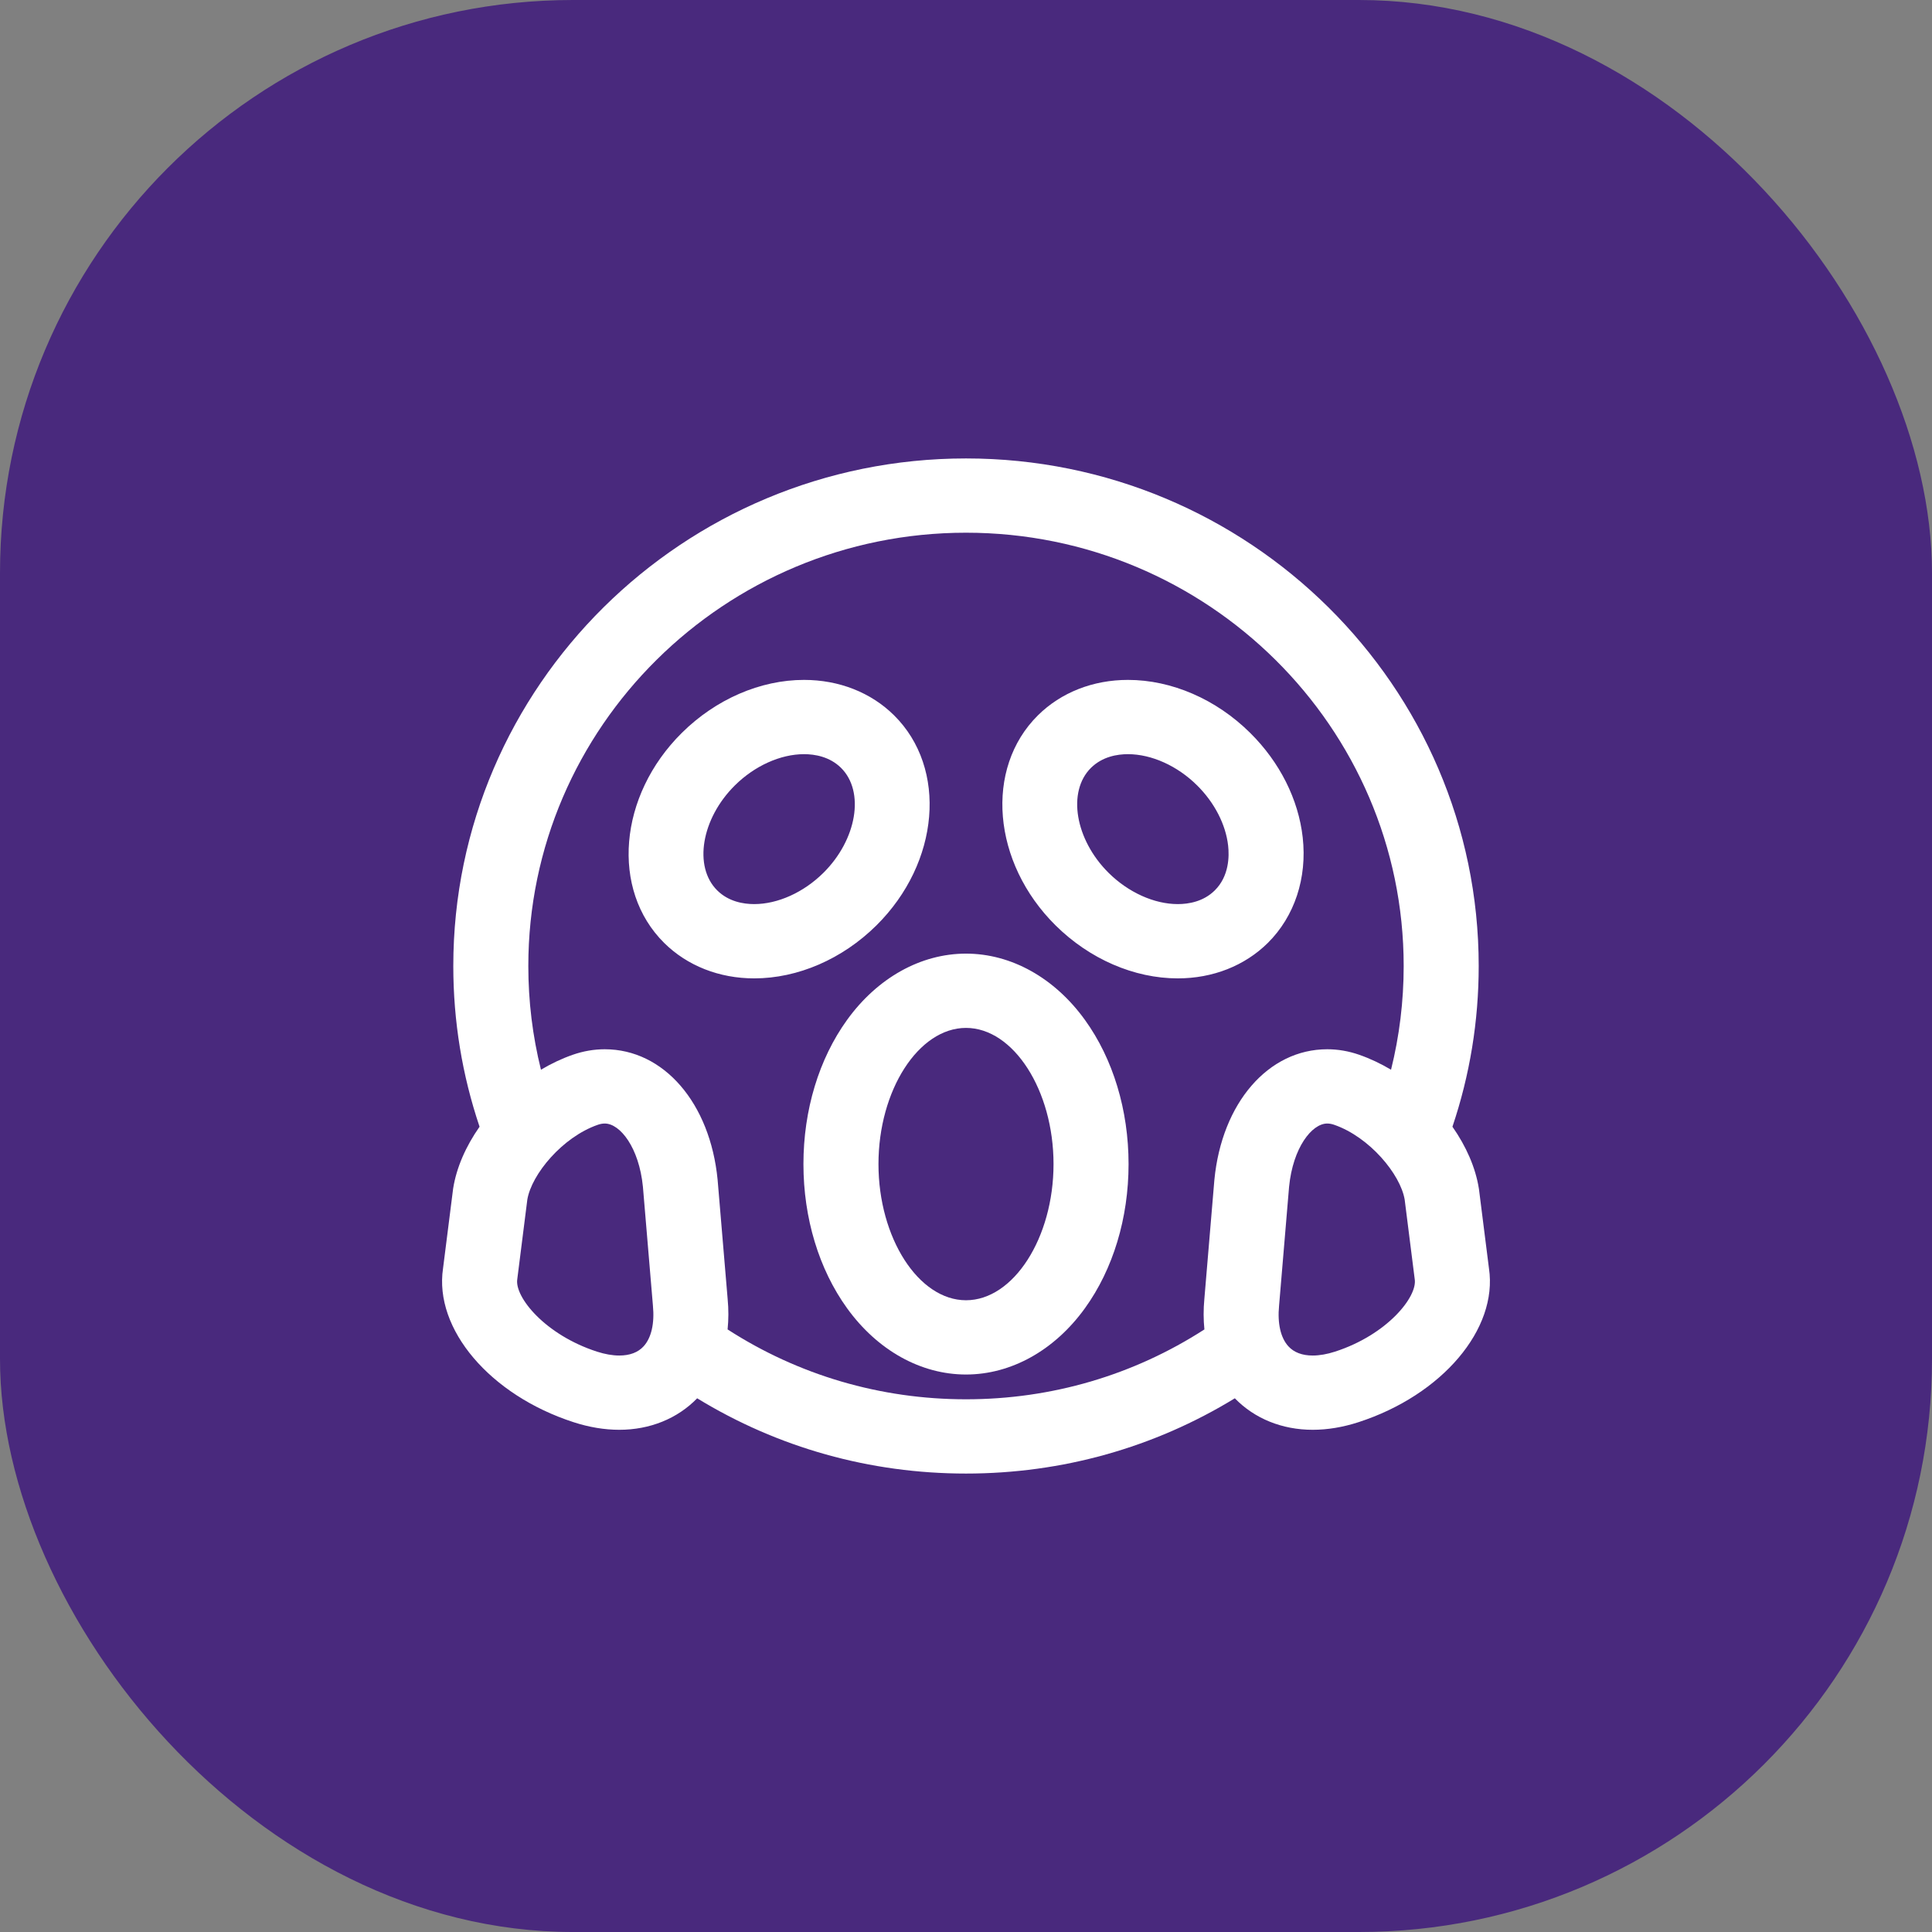
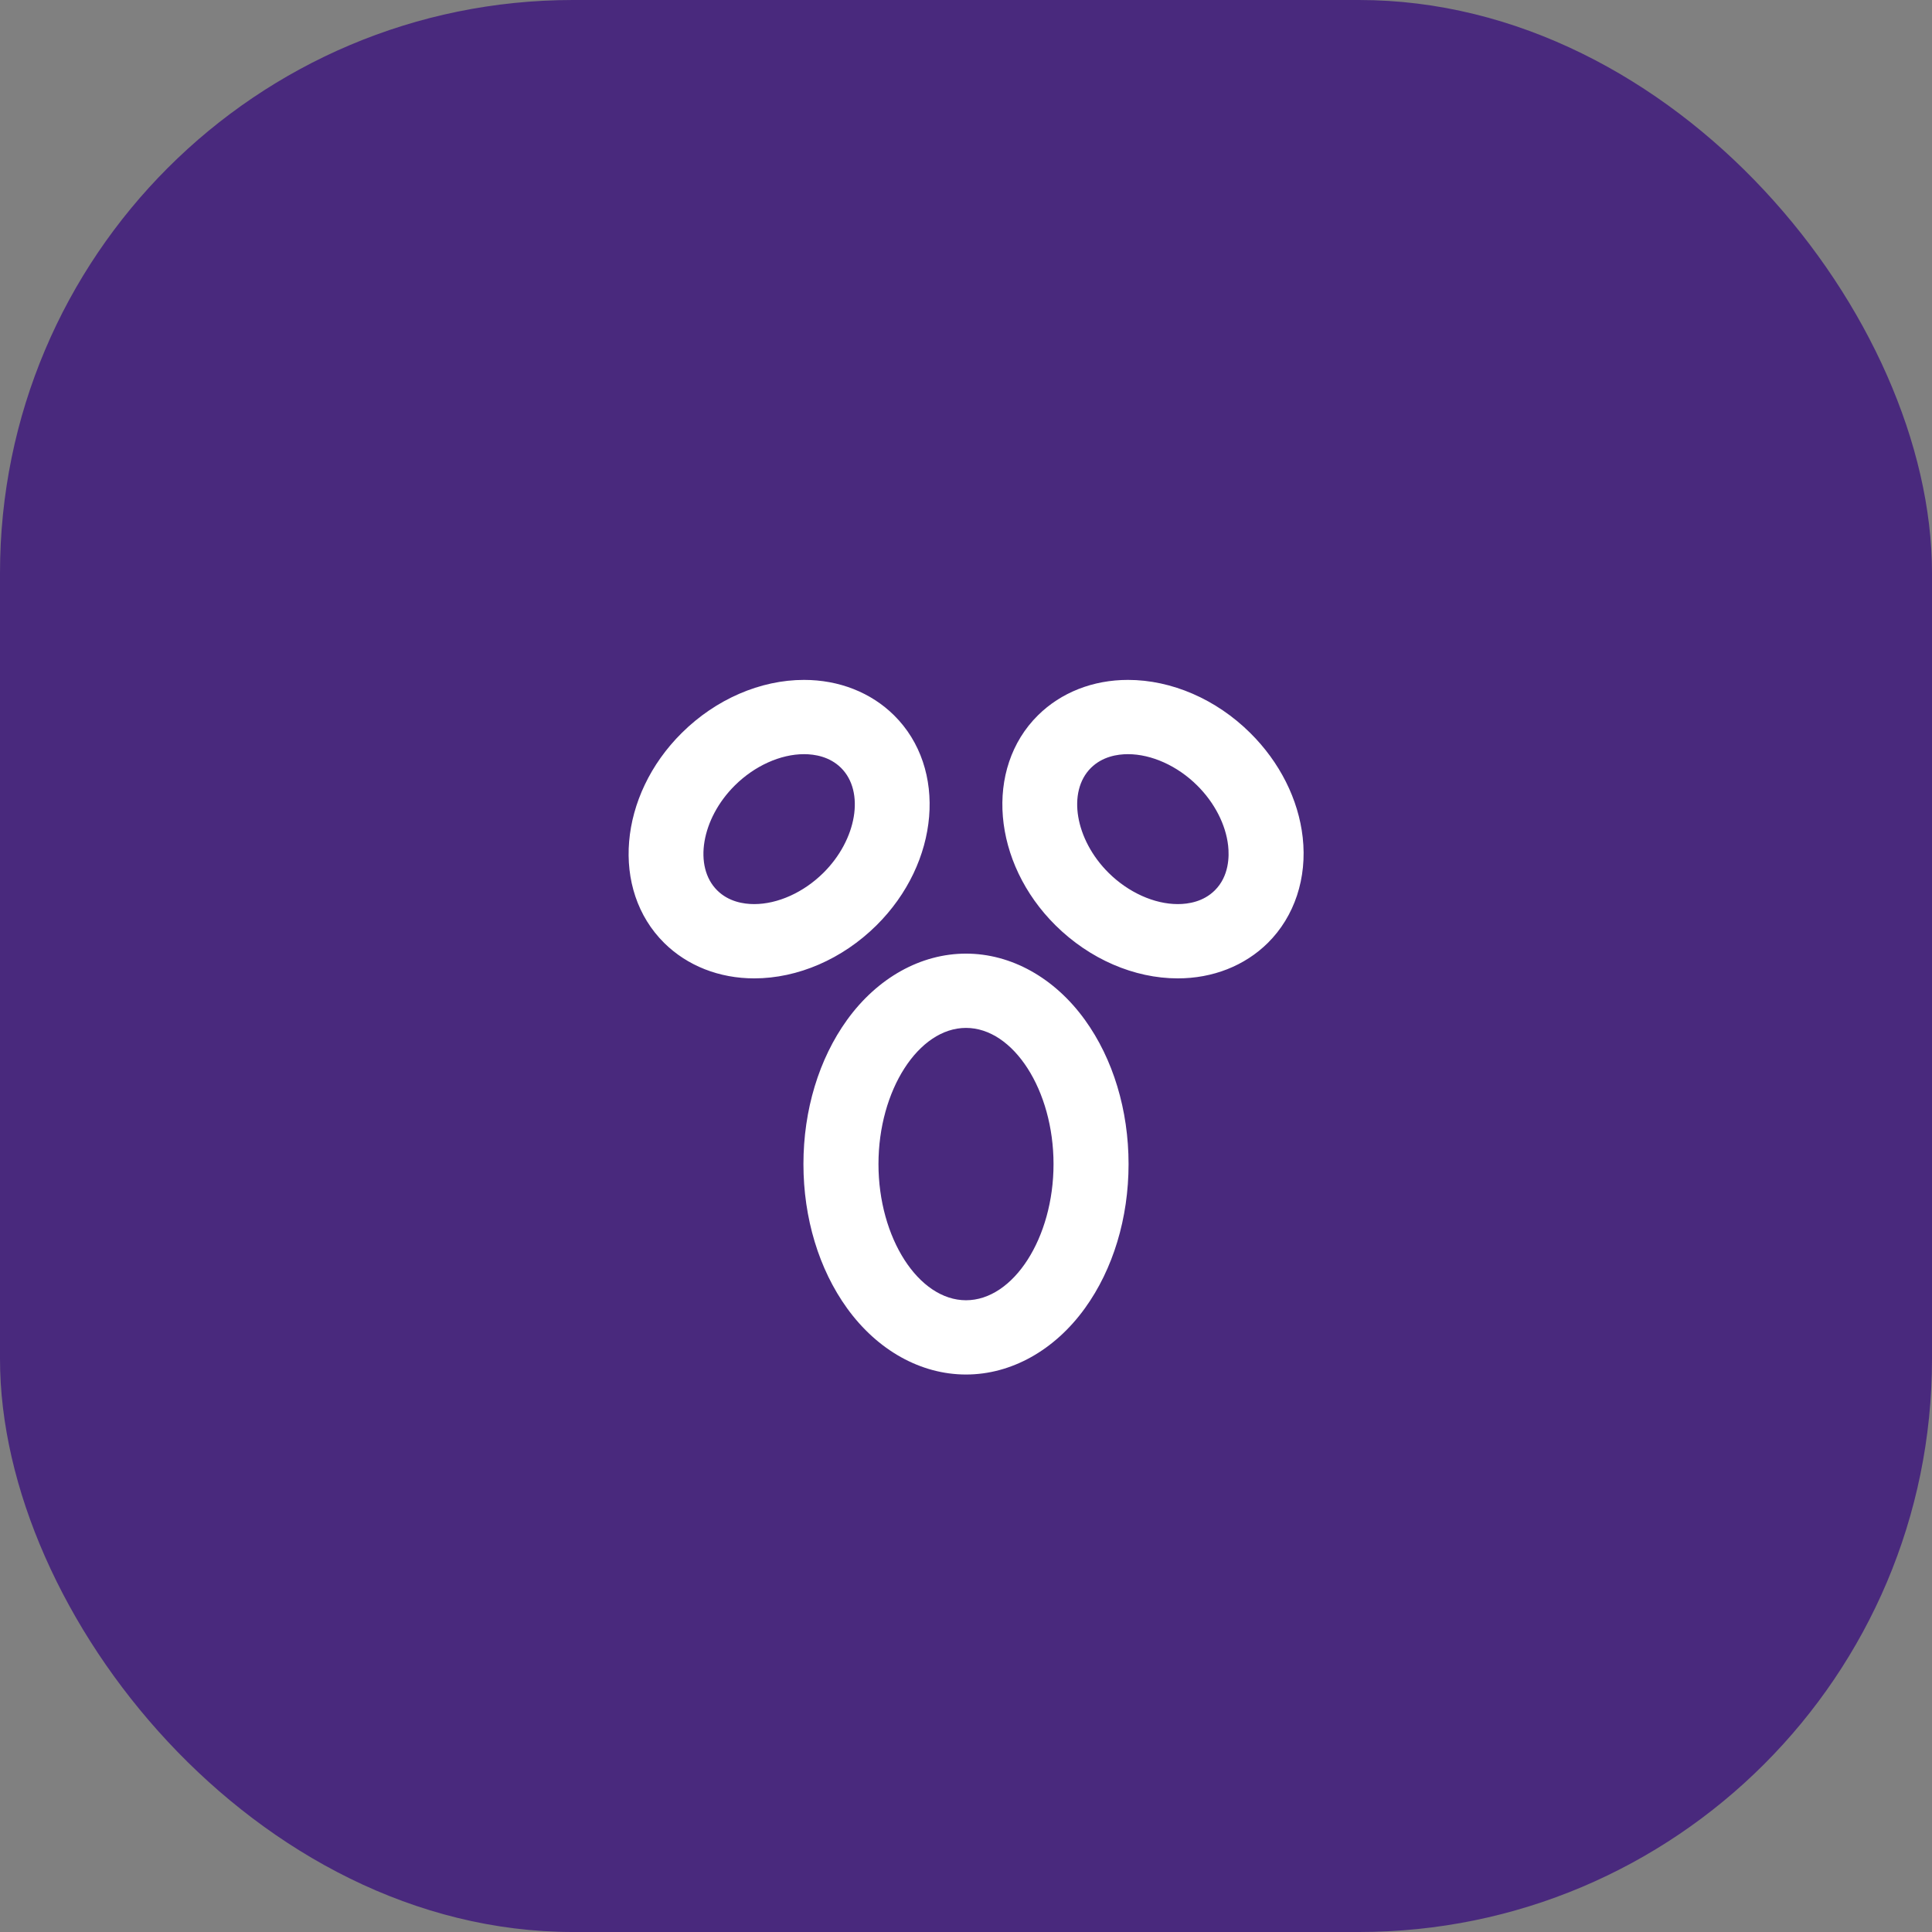
<svg xmlns="http://www.w3.org/2000/svg" width="118" height="118" viewBox="0 0 118 118" fill="none">
  <rect x="0" y="0" width="118" height="118" fill="#808080" stroke="none" />
  <rect width="118" height="118" rx="35" fill="#49297D" />
  <path d="M66.265 62.294C64.408 59.721 61.76 58.244 59 58.244C56.24 58.244 53.592 59.721 51.735 62.294C50.017 64.675 49.071 67.802 49.071 71.098C49.071 74.394 50.017 77.521 51.735 79.901C53.592 82.475 56.24 83.951 59 83.951C61.76 83.951 64.408 82.475 66.265 79.901C67.983 77.521 68.929 74.394 68.929 71.098C68.929 67.802 67.983 64.675 66.265 62.294ZM59 79.415C56.102 79.415 53.654 75.606 53.654 71.098C53.654 66.589 56.102 62.781 59 62.781C61.898 62.781 64.346 66.589 64.346 71.098C64.346 75.606 61.898 79.415 59 79.415ZM54.607 43.69C53.197 42.294 51.244 41.526 49.109 41.526C46.442 41.526 43.722 42.704 41.646 44.76C37.774 48.592 37.29 54.349 40.566 57.591C41.976 58.987 43.928 59.756 46.064 59.756C48.73 59.756 51.451 58.577 53.527 56.522C57.398 52.689 57.883 46.933 54.607 43.69ZM50.286 53.314C49.081 54.507 47.503 55.219 46.064 55.219C45.419 55.219 44.504 55.075 43.806 54.383C42.342 52.934 42.837 49.996 44.886 47.968C46.091 46.774 47.67 46.062 49.109 46.062C49.753 46.062 50.668 46.207 51.367 46.898C52.83 48.347 52.336 51.285 50.286 53.314ZM79.565 51.146C79.304 48.819 78.163 46.551 76.354 44.76C74.278 42.704 71.558 41.526 68.891 41.526C66.756 41.526 64.803 42.294 63.393 43.69C60.117 46.933 60.602 52.689 64.473 56.522C66.549 58.577 69.27 59.756 71.936 59.756C74.072 59.756 76.024 58.987 77.434 57.591C79.067 55.975 79.843 53.626 79.565 51.146ZM74.194 54.383C73.496 55.075 72.581 55.219 71.936 55.219C70.498 55.219 68.919 54.507 67.713 53.314C65.664 51.285 65.17 48.347 66.633 46.898C67.332 46.207 68.247 46.062 68.891 46.062C70.33 46.062 71.909 46.774 73.114 47.968C74.175 49.017 74.866 50.359 75.01 51.648C75.083 52.295 75.074 53.513 74.194 54.383Z" fill="white" />
-   <path d="M90.941 77.471L90.334 72.661L90.324 72.594C90.122 71.309 89.545 70.007 88.71 68.816C89.774 65.66 90.314 62.365 90.314 59C90.314 41.907 76.267 28 59 28C41.733 28 27.686 41.907 27.686 59C27.686 62.365 28.226 65.66 29.29 68.816C28.455 70.007 27.878 71.309 27.676 72.594L27.059 77.471C26.504 81.175 29.923 85.207 35.032 86.863C35.982 87.171 36.921 87.327 37.824 87.327C39.695 87.327 41.376 86.644 42.581 85.403C47.508 88.417 53.136 90 59 90C64.864 90 70.492 88.417 75.419 85.403C76.624 86.644 78.305 87.327 80.176 87.327C81.078 87.327 82.018 87.171 82.969 86.863C88.077 85.207 91.496 81.175 90.941 77.471ZM39.308 82.23C38.966 82.602 38.467 82.791 37.824 82.791C37.406 82.791 36.947 82.71 36.457 82.552C33.277 81.521 31.423 79.208 31.593 78.131L32.208 73.263C32.47 71.719 34.351 69.451 36.505 68.701C36.656 68.648 36.801 68.621 36.937 68.621C37.876 68.621 39.032 70.096 39.267 72.481L39.877 79.724L39.879 79.752C39.984 80.834 39.781 81.714 39.308 82.23ZM74.17 72.061L73.558 79.334C73.497 79.977 73.5 80.6 73.561 81.197C69.228 83.992 64.224 85.464 59 85.464C53.776 85.464 48.772 83.992 44.439 81.197C44.5 80.6 44.504 79.977 44.442 79.334L43.832 72.089L43.83 72.061C43.375 67.365 40.54 64.085 36.937 64.085C36.282 64.085 35.625 64.198 34.984 64.421C34.315 64.654 33.662 64.964 33.04 65.335C32.528 63.275 32.268 61.155 32.268 59C32.268 44.408 44.26 32.536 59 32.536C73.74 32.536 85.732 44.408 85.732 59C85.732 61.154 85.472 63.275 84.96 65.335C84.338 64.965 83.685 64.655 83.016 64.422C82.375 64.198 81.718 64.085 81.063 64.085C77.46 64.085 74.625 67.365 74.17 72.061ZM81.543 82.552C81.053 82.71 80.593 82.791 80.176 82.791C79.533 82.791 79.034 82.602 78.692 82.23C78.219 81.714 78.016 80.834 78.121 79.752L78.733 72.481C78.968 70.096 80.124 68.621 81.063 68.621C81.198 68.621 81.344 68.648 81.495 68.701C83.649 69.451 85.53 71.719 85.792 73.263L86.398 78.063L86.407 78.13C86.577 79.208 84.723 81.521 81.543 82.552Z" fill="white" />
</svg>